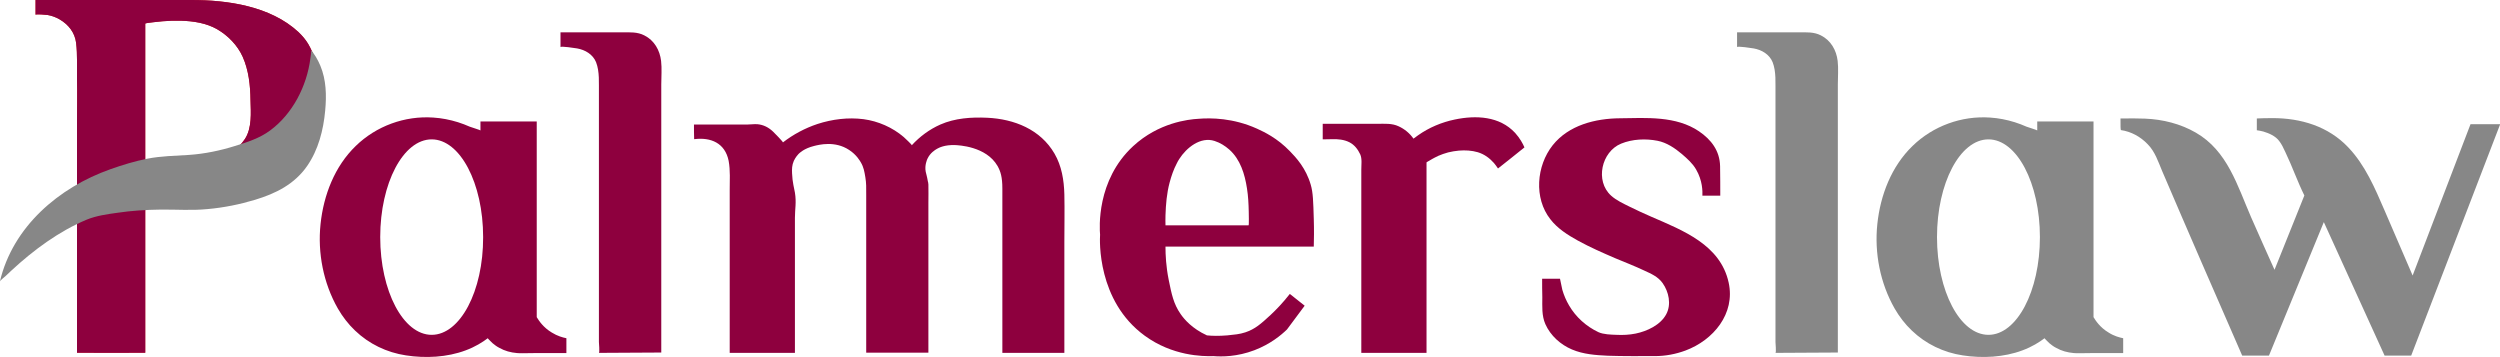
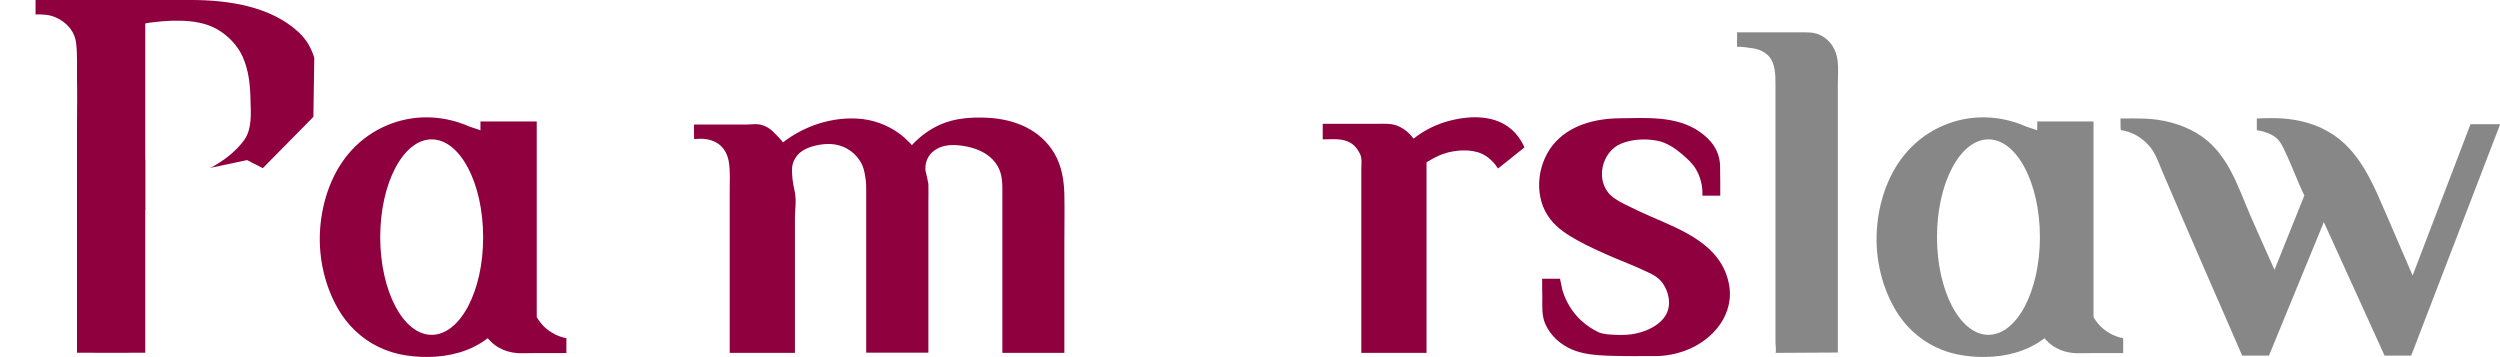
<svg xmlns="http://www.w3.org/2000/svg" version="1.1" id="Layer_1" x="0px" y="0px" viewBox="0 0 1399.2 199.7" style="enable-background:new 0 0 1399.2 199.7;" xml:space="preserve">
  <style type="text/css">
	.st0{fill:#E02E26;}
	.st1{fill:#8E003E;}
	.st2{fill:#878787;}
</style>
-   <path class="st0" d="M43.1,197.4c0-4.3,0-8.5,0-12.8c0-10.7,0-21.4,0-32c0-13.9,0-27.8,0-41.7c0-13.9,0-27.9,0-41.8  c0-8.3,0.2-16.6,0-24.9C43,37.4,43.4,30.7,42.6,24c-0.7-5.8-4.3-10.3-9.3-13.2c-2.1-1.2-4.3-2-6.6-2.4c-0.6-0.1-6.8-0.7-6.8-0.1  c0-2.8,0-5.5,0-8.3c7.9,0,15.8,0,23.7,0c15.3,0,30.6,0,46,0c5.8,0,11.6,0,17.4,0c20.4,0,44.3,3.4,60,17.9c2.1,2,4,4.2,5.5,6.7  c1.7,2.9,2.8,5.7,3.4,7.8c-0.2,11-0.3,22-0.5,33l-28.3,28.7l-8.8-4.5c0,0-21.2,4.5-21.3,4.5c1.8-0.4,3.9-1.9,5.5-2.9  c2.3-1.4,4.5-3,6.5-4.7c3-2.6,5.8-5.4,8-8.6c4.1-6.1,3.4-14.9,3.2-21.9c-0.1-8.2-1-16.7-4.4-24.3c-2.9-6.4-8.2-11.8-14.2-15.3  c-6.1-3.5-13.3-4.6-20.2-4.8c-3.5-0.1-7,0-10.4,0.3c-0.8,0.1-9.7,0.9-9.7,1.3c0,61.4,0,122.8,0,184.2  C68.6,197.5,55.8,197.5,43.1,197.4z" />
  <g>
-     <path class="st0" d="M175.4,65.4c0.2-11,0.3-22,0.5-33c-0.3-1.1-0.8-2.5-1.4-3.9c-0.1-0.1-0.2-0.2-0.2-0.3c-0.1,1.5-0.2,3-0.4,4.5   c-2,15.4-9.9,30.9-22.5,40.2c-4.9,3.7-10.4,5.7-16.2,7.6c-1.8,2.2-3.9,4.2-6.1,6c-2,1.8-4.2,3.3-6.5,4.7c-1.6,1-3.7,2.5-5.5,2.9   c0,0,21.3-4.5,21.3-4.5l8.8,4.5L175.4,65.4z" />
    <path class="st0" d="M81.3,89.1c-6.6,1.4-13.1,3.4-19.4,5.6c-6.5,2.3-12.8,5.2-18.8,8.6c0,2.5,0,5,0,7.6c0,4.8,0,9.7,0,14.5   c1.8-0.9,3.7-1.7,5.6-2.5c5.4-2.2,11.3-3,17-3.8c5.2-0.8,10.4-1.2,15.6-1.5C81.3,108,81.3,98.5,81.3,89.1z" />
  </g>
  <path class="st1" d="M43.1,197.4c0-4.3,0-8.5,0-12.8c0-10.7,0-21.4,0-32c0-13.9,0-27.8,0-41.7c0-13.9,0-27.9,0-41.8  c0-8.3,0.2-16.6,0-24.9C43,37.4,43.4,30.7,42.6,24c-0.7-5.8-4.3-10.3-9.3-13.2c-2.1-1.2-4.3-2-6.6-2.4c-0.6-0.1-6.8-0.7-6.8-0.1  c0-2.8,0-5.5,0-8.3c7.9,0,15.8,0,23.7,0c15.3,0,30.6,0,46,0c5.8,0,11.6,0,17.4,0c20.4,0,44.3,3.4,60,17.9c2.1,2,4,4.2,5.5,6.7  c1.7,2.9,2.8,5.7,3.4,7.8c-0.2,11-0.3,22-0.5,33l-28.3,28.7l-8.8-4.5c0,0-21.2,4.5-21.3,4.5c1.8-0.4,3.9-1.9,5.5-2.9  c2.3-1.4,4.5-3,6.5-4.7c3-2.6,5.8-5.4,8-8.6c4.1-6.1,3.4-14.9,3.2-21.9c-0.1-8.2-1-16.7-4.4-24.3c-2.9-6.4-8.2-11.8-14.2-15.3  c-6.1-3.5-13.3-4.6-20.2-4.8c-3.5-0.1-7,0-10.4,0.3c-0.8,0.1-9.7,0.9-9.7,1.3c0,61.4,0,122.8,0,184.2  C68.6,197.5,55.8,197.5,43.1,197.4z" />
-   <path class="st2" d="M174.2,28.2c1.5,1.8,3.5,4.7,5.1,8.6c3.3,7.9,3.5,16.6,2.7,25.1c-1,10.9-3.8,21.9-10.1,31  c-7.1,10.2-17.5,15.4-29.1,18.9c-8.6,2.6-17.5,4.4-26.5,5.2c-8.9,0.9-17.6,0.2-26.5,0.3c-8.1,0.1-16.2,0.6-24.2,1.8  c-5.7,0.8-11.6,1.6-17,3.8c-15.6,6.5-29.9,17.1-42.2,28.5c-1.1,1.1-2.3,2.1-3.4,3.2c-0.7,0.7-2.9,2.2-3.1,3.1  c7.2-30.8,33-52.8,61.9-63c6.8-2.4,13.6-4.5,20.7-5.9c7.7-1.5,15.5-1.6,23.3-2.1c8.7-0.6,17.4-2.4,25.7-5c7-2.2,13.8-4.3,19.7-8.7  c12.6-9.3,20.5-24.8,22.5-40.2C174,31.2,174.1,29.7,174.2,28.2z" />
  <path class="st1" d="M308.8,186.1c-4.7-2.8-7.2-6.6-8.4-8.6V68h-31.5c0,3.3,0,4.2,0,5c0-0.2-5.3-1.8-6-2.1c-2.1-0.9-4.3-1.8-6.6-2.5  c-4.5-1.4-9.1-2.3-13.8-2.6c-15.9-1.1-31.9,4.7-43.4,15.9c-11.8,11.4-18,27.5-19.7,43.7c-1.7,16.2,1.6,33.1,9.7,47.3  c2.6,4.5,5.8,8.7,9.6,12.3c7.8,7.5,17.8,12.3,28.5,13.9c10.9,1.7,23,1.1,33.4-2.8c5.4-2,9.5-4.6,12.4-6.8c-0.1,0.1,2.5,2.6,2.7,2.8  c1.2,1,2.4,1.9,3.8,2.6c3,1.7,6.3,2.6,9.8,2.9c1,0.1,2,0.1,3,0.1c2.8,0,5.5-0.1,8.3-0.1c2.6,0,5.1,0,7.7,0c2.9,0,5.8,0,8.7,0  c0-2.8,0-5.5,0-8.3C315,188.9,312,188.1,308.8,186.1z M241.6,187.4c-15.9,0-28.8-24.5-28.8-54.7c0-30.2,12.9-54.7,28.8-54.7  c15.9,0,28.8,24.5,28.8,54.7C270.5,163,257.5,187.4,241.6,187.4z" />
  <path class="st2" d="M1180.1,186.1c-4.7-2.8-7.2-6.6-8.4-8.6V68h-31.5c0,3.3,0,4.2,0,5c0-0.2-5.3-1.8-6-2.1  c-2.1-0.9-4.3-1.8-6.6-2.5c-4.5-1.4-9.1-2.3-13.8-2.6c-15.9-1.1-31.9,4.7-43.4,15.9c-11.8,11.4-18,27.5-19.7,43.7  c-1.7,16.2,1.6,33.1,9.7,47.3c2.6,4.5,5.8,8.7,9.6,12.3c7.8,7.5,17.8,12.3,28.5,13.9c10.9,1.7,23,1.1,33.4-2.8  c5.4-2,9.5-4.6,12.4-6.8c-0.1,0.1,2.5,2.6,2.7,2.8c1.2,1,2.4,1.9,3.8,2.6c3,1.7,6.3,2.6,9.8,2.9c1,0.1,2,0.1,3,0.1  c2.8,0,5.5-0.1,8.3-0.1c2.6,0,5.1,0,7.7,0c2.9,0,5.8,0,8.7,0c0-2.8,0-5.5,0-8.3C1186.3,188.9,1183.2,188.1,1180.1,186.1z   M1112.9,187.4c-15.9,0-28.8-24.5-28.8-54.7c0-30.2,12.9-54.7,28.8-54.7s28.8,24.5,28.8,54.7C1141.7,163,1128.8,187.4,1112.9,187.4z  " />
-   <path class="st1" d="M335.2,197.5c0.5-0.3,0-5.5,0-6.1c0-5.4,0-10.9,0-16.3c0-7.8,0-15.6,0-23.4c0-9.1,0-18.2,0-27.3  c0-9.3,0-18.7,0-28c0-8.5,0-17.1,0-25.6c0-6.2,0-12.4,0-18.6c-0.1-5.7,0.5-12-1.6-17.4c-1.8-4.4-6.1-6.9-10.6-7.7  c-0.8-0.1-9.3-1.5-9.3-0.7c0-2.8,0-5.5,0-8.3c6.8,0,13.6,0,20.4,0c4.7,0,9.5,0,14.2,0c4.3,0,8.4-0.3,12.3,1.7  c5.6,2.8,8.7,8.3,9.4,14.3c0.5,4.3,0.1,8.8,0.1,13.2c0,4.7,0,9.4,0,14.1c0,9.4,0,18.8,0,28.2c0,18.8,0,37.6,0,56.4  c0,4.3,0,51.3,0,51.3C370.1,197.4,335.4,197.4,335.2,197.5z" />
  <path class="st2" d="M993.7,197.5c0.5-0.3,0-5.5,0-6.1c0-5.4,0-10.9,0-16.3c0-7.8,0-15.6,0-23.4c0-9.1,0-18.2,0-27.3  c0-9.3,0-18.7,0-28c0-8.5,0-17.1,0-25.6c0-6.2,0-12.4,0-18.6c-0.1-5.7,0.5-12-1.6-17.4c-1.8-4.4-6.1-6.9-10.6-7.7  c-0.8-0.1-9.3-1.5-9.3-0.7c0-2.8,0-5.5,0-8.3c6.8,0,13.6,0,20.4,0c4.7,0,9.5,0,14.2,0c4.3,0,8.4-0.3,12.3,1.7  c5.6,2.8,8.7,8.3,9.4,14.3c0.5,4.3,0.1,8.8,0.1,13.2c0,4.7,0,9.4,0,14.1c0,9.4,0,18.8,0,28.2c0,18.8,0,37.6,0,56.4  c0,4.3,0,51.3,0,51.3C1028.5,197.4,993.8,197.4,993.7,197.5z" />
  <path class="st1" d="M388.4,69.7c2.4,0,4.7,0,7.1,0c5,0,9.9,0,14.9,0c2.6,0,5.2,0,7.8,0c1.9,0,3.7-0.3,5.6-0.2  c3.5,0.3,6.4,1.8,8.9,4.2c0.6,0.5,5.7,5.8,5.5,6c5.8-4.5,12.4-8,19.3-10.3c8.3-2.7,17.2-3.8,25.8-2.7c8.2,1.1,16.2,4.6,22.5,10  c0.4,0.4,4.7,4.3,4.5,4.6c4.5-4.9,9.9-8.9,16-11.6c8.2-3.6,17.3-4.2,26.2-3.8c15.1,0.7,29.8,6.5,37.7,20.1c4,6.9,5.3,14.8,5.5,22.8  c0.2,9,0,18,0,26.9c0,18.8,0,37.6,0,56.4c0,1.8,0,3.6,0,5.4H561c0-3.8,0-7.6,0-11.4c0-8.9,0-17.8,0-26.7c0-10.2,0-20.4,0-30.6  c0-7.8,0-15.5,0-23.3c0-6.4-1-9.6-2.7-12.6c-6.4-11.1-22-11.6-23.8-11.7c-5.9-0.2-9,1.5-10.1,2.1c-1.2,0.7-3.8,2.3-5.3,5.5  c-0.2,0.4-1.7,3.7-1,7.3c0.2,1.1,0.7,2.4,1.2,5.4c0,0,0.3,0.9,0.3,1.7c0.1,3.5,0,6.9,0,10.4c0,4.7,0,9.4,0,14.1c0,9.4,0,18.8,0,28.2  c0,13.8,0,27.7,0,41.5h-34.8c0-1.2,0-2.3,0-3.5c0-3.1,0-6.2,0-9.4c0-4.5,0-9,0-13.5c0-5.3,0-10.7,0-16c0-5.6,0-11.2,0-16.7  c0-5.3,0-10.5,0-15.8c0-4.4,0-8.8,0-13.1c0-4.5,0.1-6.8-0.5-10.3c-0.5-3-0.9-5.5-2.5-8.2c-0.4-0.7-2.4-4.3-6.6-7  c-7.9-5.2-16.8-2.9-19.6-2.2c-5.6,1.4-8.1,3.9-8.7,4.5c-1.6,1.7-2.4,3.4-2.6,3.8c-1.1,2.5-1.1,4.7-1,7c0.2,5.1,1.2,8.4,1.6,10.8  c0.9,5.5,0,9.2,0,14.1c0,9.4,0,18.8,0,28.2c0,15.8,0,31.6,0,47.4h-36.5c0-12.3,0-24.7,0-37c0-12,0-24,0-36c0-6,0-12,0-18  c0-5.4,0.4-11.1-0.6-16.5c-2-9.9-9.9-13.3-19.3-12.1C388.4,75.2,388.4,72.5,388.4,69.7z" />
-   <path class="st1" d="M735.3,122.6c-0.3-9.9-0.4-14.8-1.7-19.2c-2.7-9.4-8.4-15.4-11.6-18.7c-7.2-7.5-14.6-10.9-18.5-12.7  c-13.3-6-25.7-6.1-32.9-5.5c-5.4,0.3-22.1,2.1-36.4,15.3c-20.7,19.1-18.8,46.2-18.5,49.6c-0.2,2.7-1.8,37,25,56.5  c15.5,11.3,32.2,11.6,38.4,11.4c4.7,0.4,13.3,0.4,23-3.3c8.9-3.4,14.9-8.4,18.2-11.6l9.9-13.3c-2.8-2.2-5.6-4.4-8.3-6.6  c-4,5.1-7.8,9-10.7,11.7c-5.5,5.1-8.8,8-14.2,9.8c-3.3,1.1-6.3,1.3-10.1,1.7c-4.7,0.4-8.6,0.3-11.4,0c-8.3-3.8-12.7-9-14.7-11.9  c-4-5.7-5.1-11.3-6.7-19.2c-1.5-7.5-1.8-13.9-1.8-18.6h83C735.4,134,735.5,128.8,735.3,122.6z M698.8,126.1c0,0-46.5,0-46.5,0  c-0.1,0,0-5.2,0-5.6c0.2-6.1,0.7-12.3,2.3-18.3c1-3.7,2.2-7.3,4-10.7c0.4-0.9,0.9-1.7,1.4-2.5c4-6.3,11.9-12.7,19.8-10.1  c3.1,1,5.8,2.7,8.2,4.8c6.2,5.5,8.7,13.8,9.9,21.7c0.7,4.3,0.9,8.7,1,13.1C698.9,119.1,699.1,126.1,698.8,126.1z" />
  <path class="st1" d="M761.9,197.5c0,0,36.5,0,36.5,0c0-0.1,0-0.1,0-0.2c0-0.2,0-0.3,0-0.5c0-0.3,0-0.5,0-0.8c0-0.4,0-0.7,0-1.1  c0-0.5,0-0.9,0-1.4c0-0.5,0-1.1,0-1.6c0-0.6,0-1.2,0-1.9c0-0.7,0-1.4,0-2.1c0-0.8,0-1.5,0-2.3c0-0.8,0-1.7,0-2.5c0-0.9,0-1.8,0-2.7  c0-1,0-1.9,0-2.9c0-1,0-2,0-3c0-1.1,0-2.1,0-3.2c0-1.1,0-2.2,0-3.3c0-1.1,0-2.2,0-3.4c0-1.2,0-2.3,0-3.5c0-1.2,0-2.4,0-3.5  c0-1.2,0-2.4,0-3.6c0-1.2,0-2.4,0-3.6c0-1.2,0-2.4,0-3.7c0-1.2,0-2.4,0-3.7c0-1.2,0-2.4,0-3.7c0-1.2,0-2.4,0-3.6c0-1.2,0-2.4,0-3.6  c0-1.2,0-2.4,0-3.6c0-1.2,0-2.3,0-3.5c0-1.1,0-2.3,0-3.4c0-1.1,0-2.2,0-3.3c0-1.1,0-2.1,0-3.2c0-1,0-2,0-3.1c0-1,0-1.9,0-2.9  c0-0.9,0-1.8,0-2.8c0-0.9,0-1.7,0-2.6c0-0.8,0-1.6,0-2.4c0-0.7,0-1.5,0-2.2c0-0.7,0-1.3,0-2c0-0.6,0-1.1,0-1.7c0-0.5,0-1,0-1.5  c0-0.4,0-0.8,0-1.2c0-0.3,0-0.6,0-0.9c0-0.2,0-0.4,0-0.5c0-0.2-0.1-0.3,0.1-0.5c0.1-0.1,0.2-0.2,0.3-0.2c1.9-1.1,3.8-2.3,5.9-3.2  c0,0,0.1,0,0.1-0.1c1.9-0.8,3.8-1.5,5.7-2c2-0.5,4-0.8,6-1c3.5-0.3,7.2-0.1,10.6,0.9c3.6,1.1,6.5,3.2,9,6c0.8,1,1.6,2,2.3,3.1  c4.9-3.9,9.9-7.8,14.8-11.8c-0.9-2.1-2.5-5.1-5.2-8.1c-8.7-9.4-21.9-10-33.8-7.5c-7.3,1.5-14.4,4.5-20.5,8.8  c-0.2,0.1-2.6,1.9-2.6,1.9c-2.1-3-5-5.4-8.3-6.9c-3.8-1.8-7.9-1.4-12-1.4c-9.4,0-18.8,0-28.2,0c-0.8,0-1.5,0-2.3,0V78  c2.5,0,4.3-0.1,5.3-0.1c3.2-0.1,6.6,0.2,9.6,1.7c2.8,1.4,4.8,4,6.1,6.8c1.1,2.4,0.6,5.9,0.6,8.5c0,3.3,0,6.6,0,9.9  c0,4.5,0,8.9,0,13.4c0,5.6,0,11.3,0,16.9c0,6.8,0,13.7,0,20.5c0,8,0,16,0,24.1C761.9,185.6,761.9,191.5,761.9,197.5z" />
  <path class="st1" d="M863.1,156c0,0,10,0,10,0c0,0,1.2,5.7,1.3,6.2c0.9,3.1,2.2,6.1,3.8,8.8c3.8,6.5,9.6,11.7,16.4,14.9  c2.8,1.3,7.1,1.4,10.1,1.5c3.6,0.2,7.2,0,10.7-0.7c6.4-1.3,14-4.8,17.2-10.9c2.9-5.5,1.4-12.5-2.1-17.4c-2.6-3.6-6.4-5.2-10.3-7  c-5.3-2.5-10.7-4.6-16-6.8c-7.2-3.1-14.3-6.2-21.2-10c-5.6-3.1-11.3-6.7-15.3-11.9c-9.3-11.8-7.8-29.9,1.3-41.4  c9-11.3,23.9-15,37.7-15.1c14.7-0.2,31.4-1.4,44.2,7.3c6.9,4.7,11.6,10.9,11.8,19.5c0,1.3,0.2,16.5,0.1,16.5c-3.3,0-6.7,0-10,0  c0.1-2.4,0.1-8.4-3.5-14.6c-2-3.5-5-6.1-8-8.7c-3.9-3.3-8.5-6.4-13.6-7.4c-6.6-1.3-14.1-1-20.4,1.6c-11,4.5-14.7,20.9-5.6,29.1  c3,2.7,6.8,4.4,10.4,6.2c4,2,8,3.8,12.1,5.6c17.7,7.7,38.7,15.7,43.3,36.9c3.8,17.4-8.6,32.2-24.2,38c-5.4,2-11.2,3.1-17,3.1  c-8.8,0-17.6,0.1-26.4-0.2c-6.7-0.3-13.8-0.8-20.1-3.5c-6.4-2.7-12-7.7-14.9-14.2c-2.1-4.8-1.7-9.9-1.7-15  C863.1,162.9,863.1,159.5,863.1,156z" />
  <path class="st2" d="M1186.8,66.3c5.7-0.1,10.4,0,13.8,0.1c9.9,0.4,19.8,2.9,28.3,7.8c17.8,10.2,23.3,29.7,31,47.4  c4.3,9.8,8.7,19.6,13.1,29.4c0,0,16.7-41.6,16.7-41.6c-3.9-7.9-6.8-16.3-10.6-24.2c-1-2.1-2-4.4-3.5-6.3c-2.1-2.8-5.6-4.3-8.9-5.3  c-0.3-0.1-3.6-0.8-3.6-0.7c0-2.2,0-4.4,0-6.6c2.1-0.1,5.1-0.2,8.8-0.2c15.9,0,31.2,4.6,42.3,16.3c9.5,9.9,15,22.9,20.4,35.4  c5.2,12.1,10.5,24.3,15.7,36.4l32.4-84.7h16.6l-49.8,129.5h-14.9l-34-74.7l-30.7,74.7c0,0-15,0-15,0c-2.4-5.4-4.7-10.9-7.1-16.3  c-5.2-12-10.5-24-15.7-36c-7.4-17-14.7-34-22-51c-2.2-5.2-4-10.9-8.1-15c-4-4.2-9.3-7.1-15-7.9C1186.8,71.9,1186.8,70.8,1186.8,66.3  z" />
</svg>